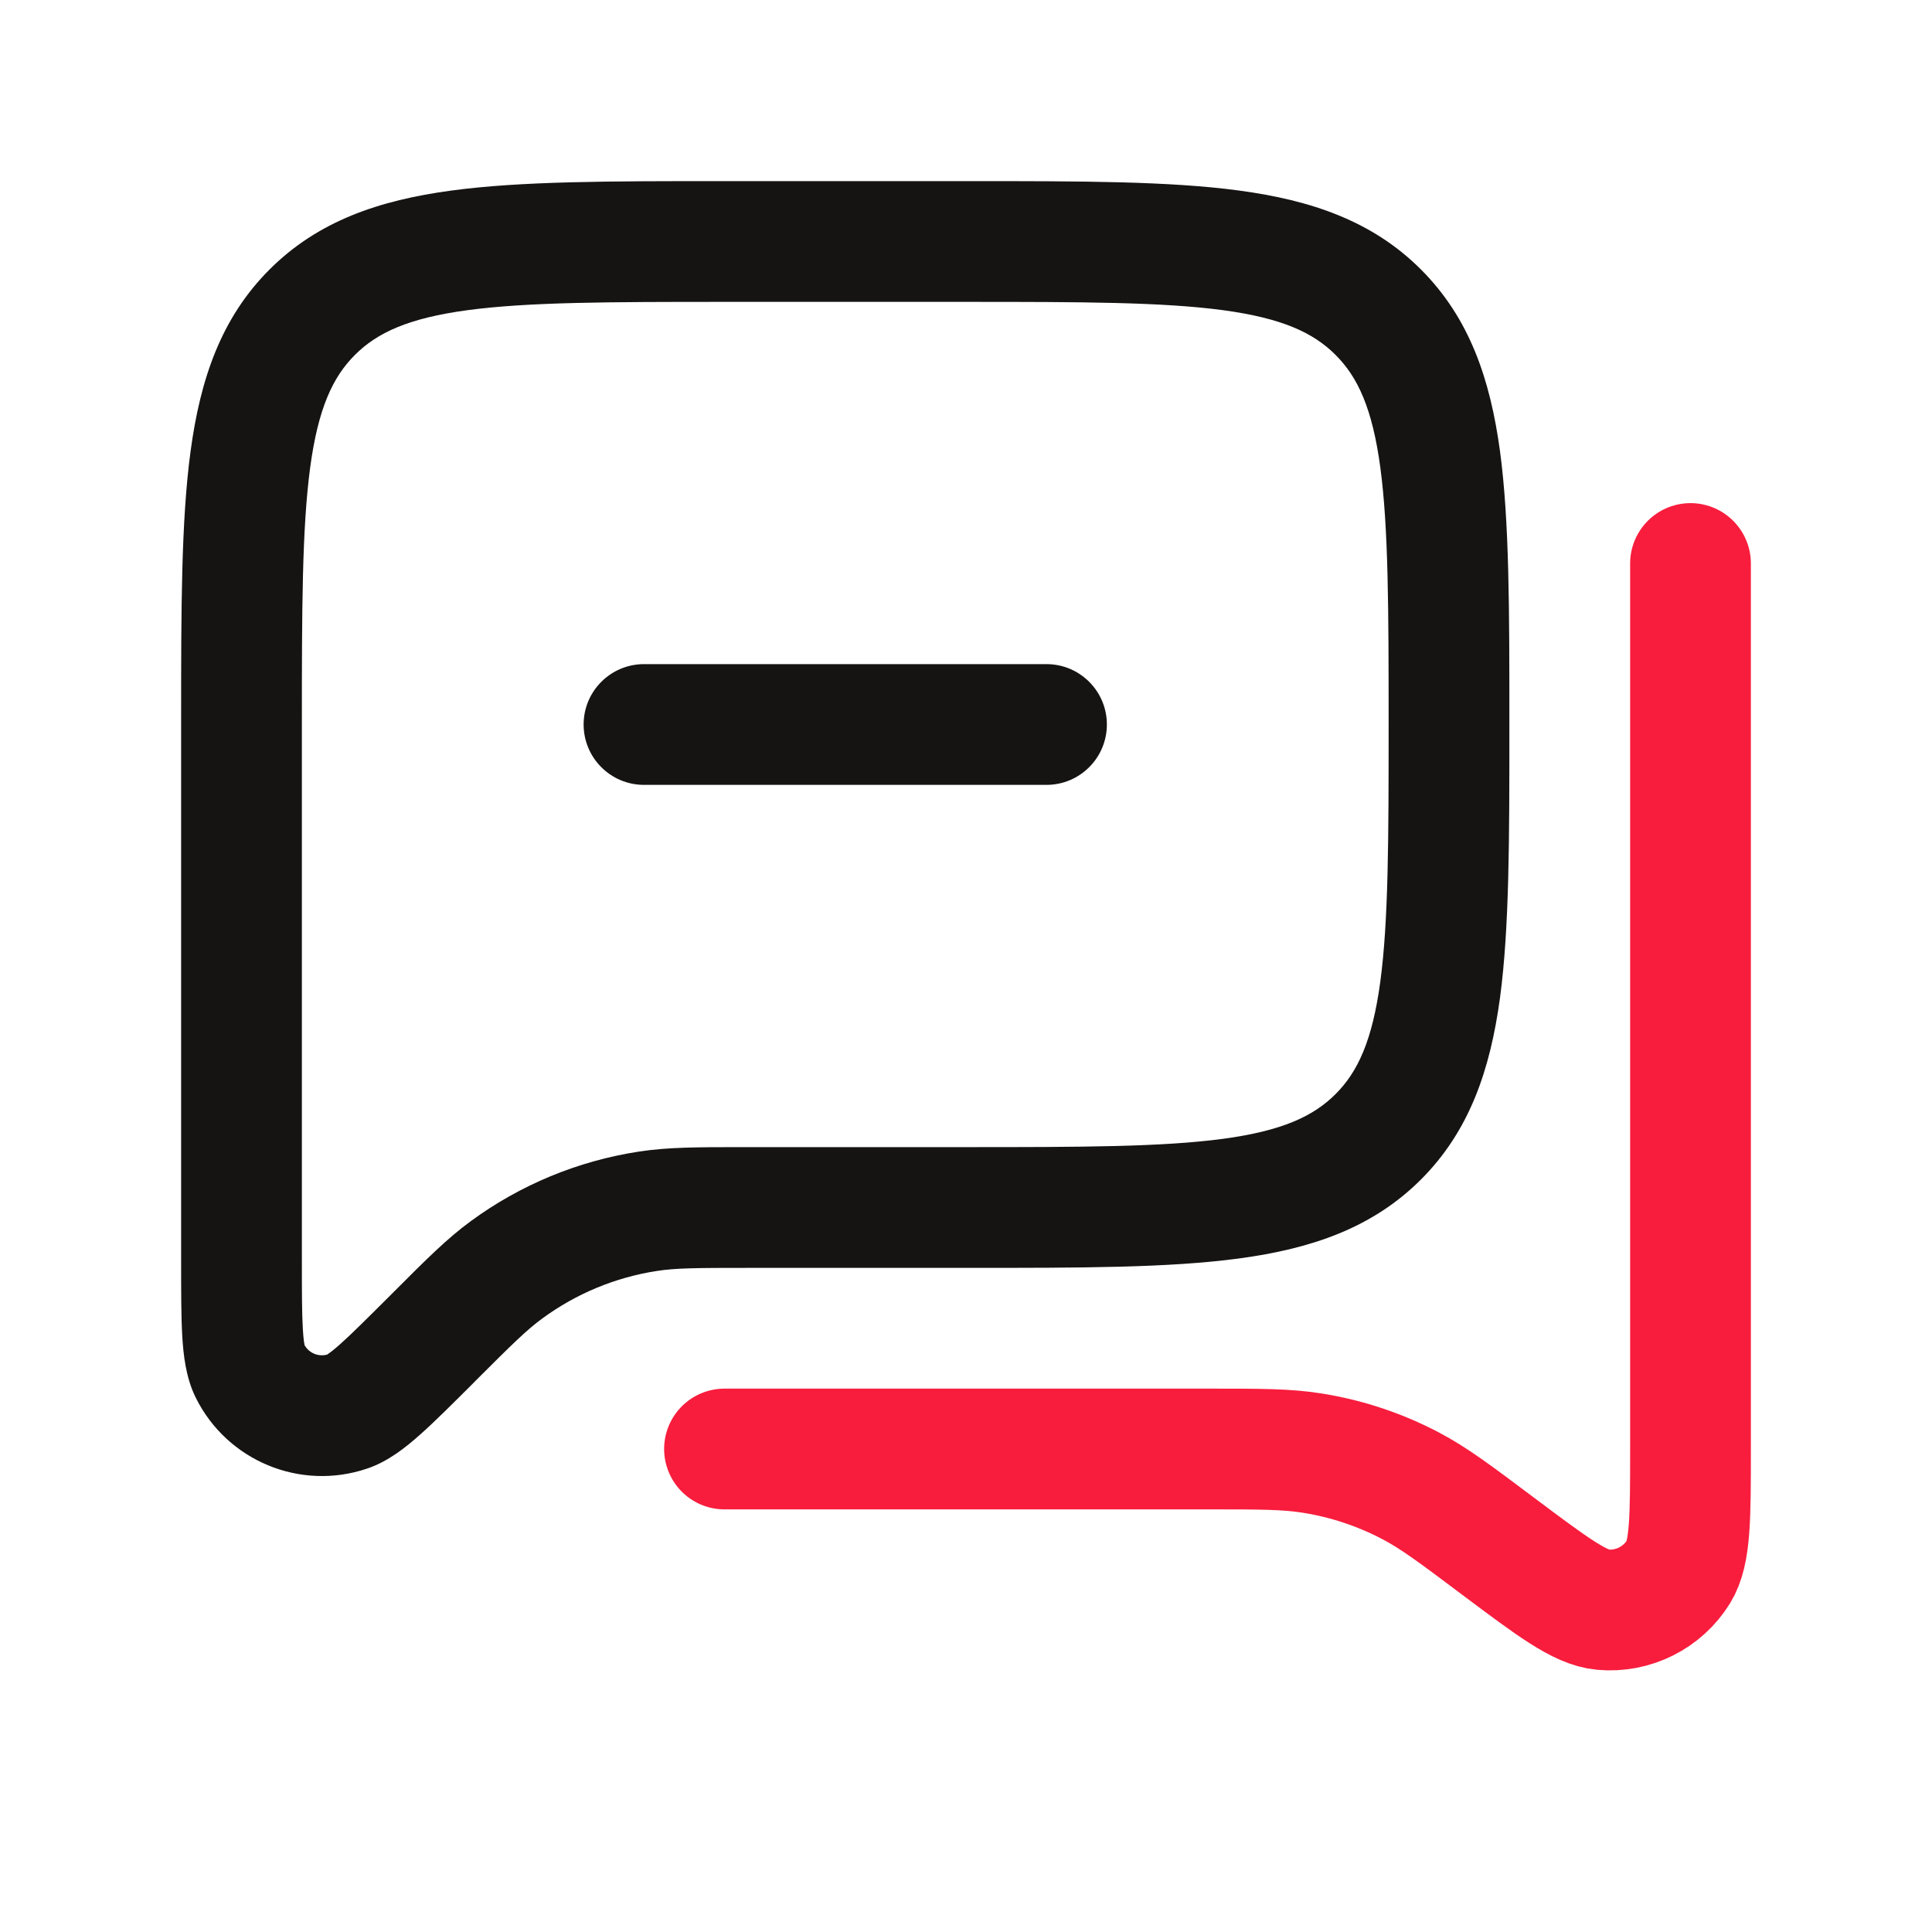
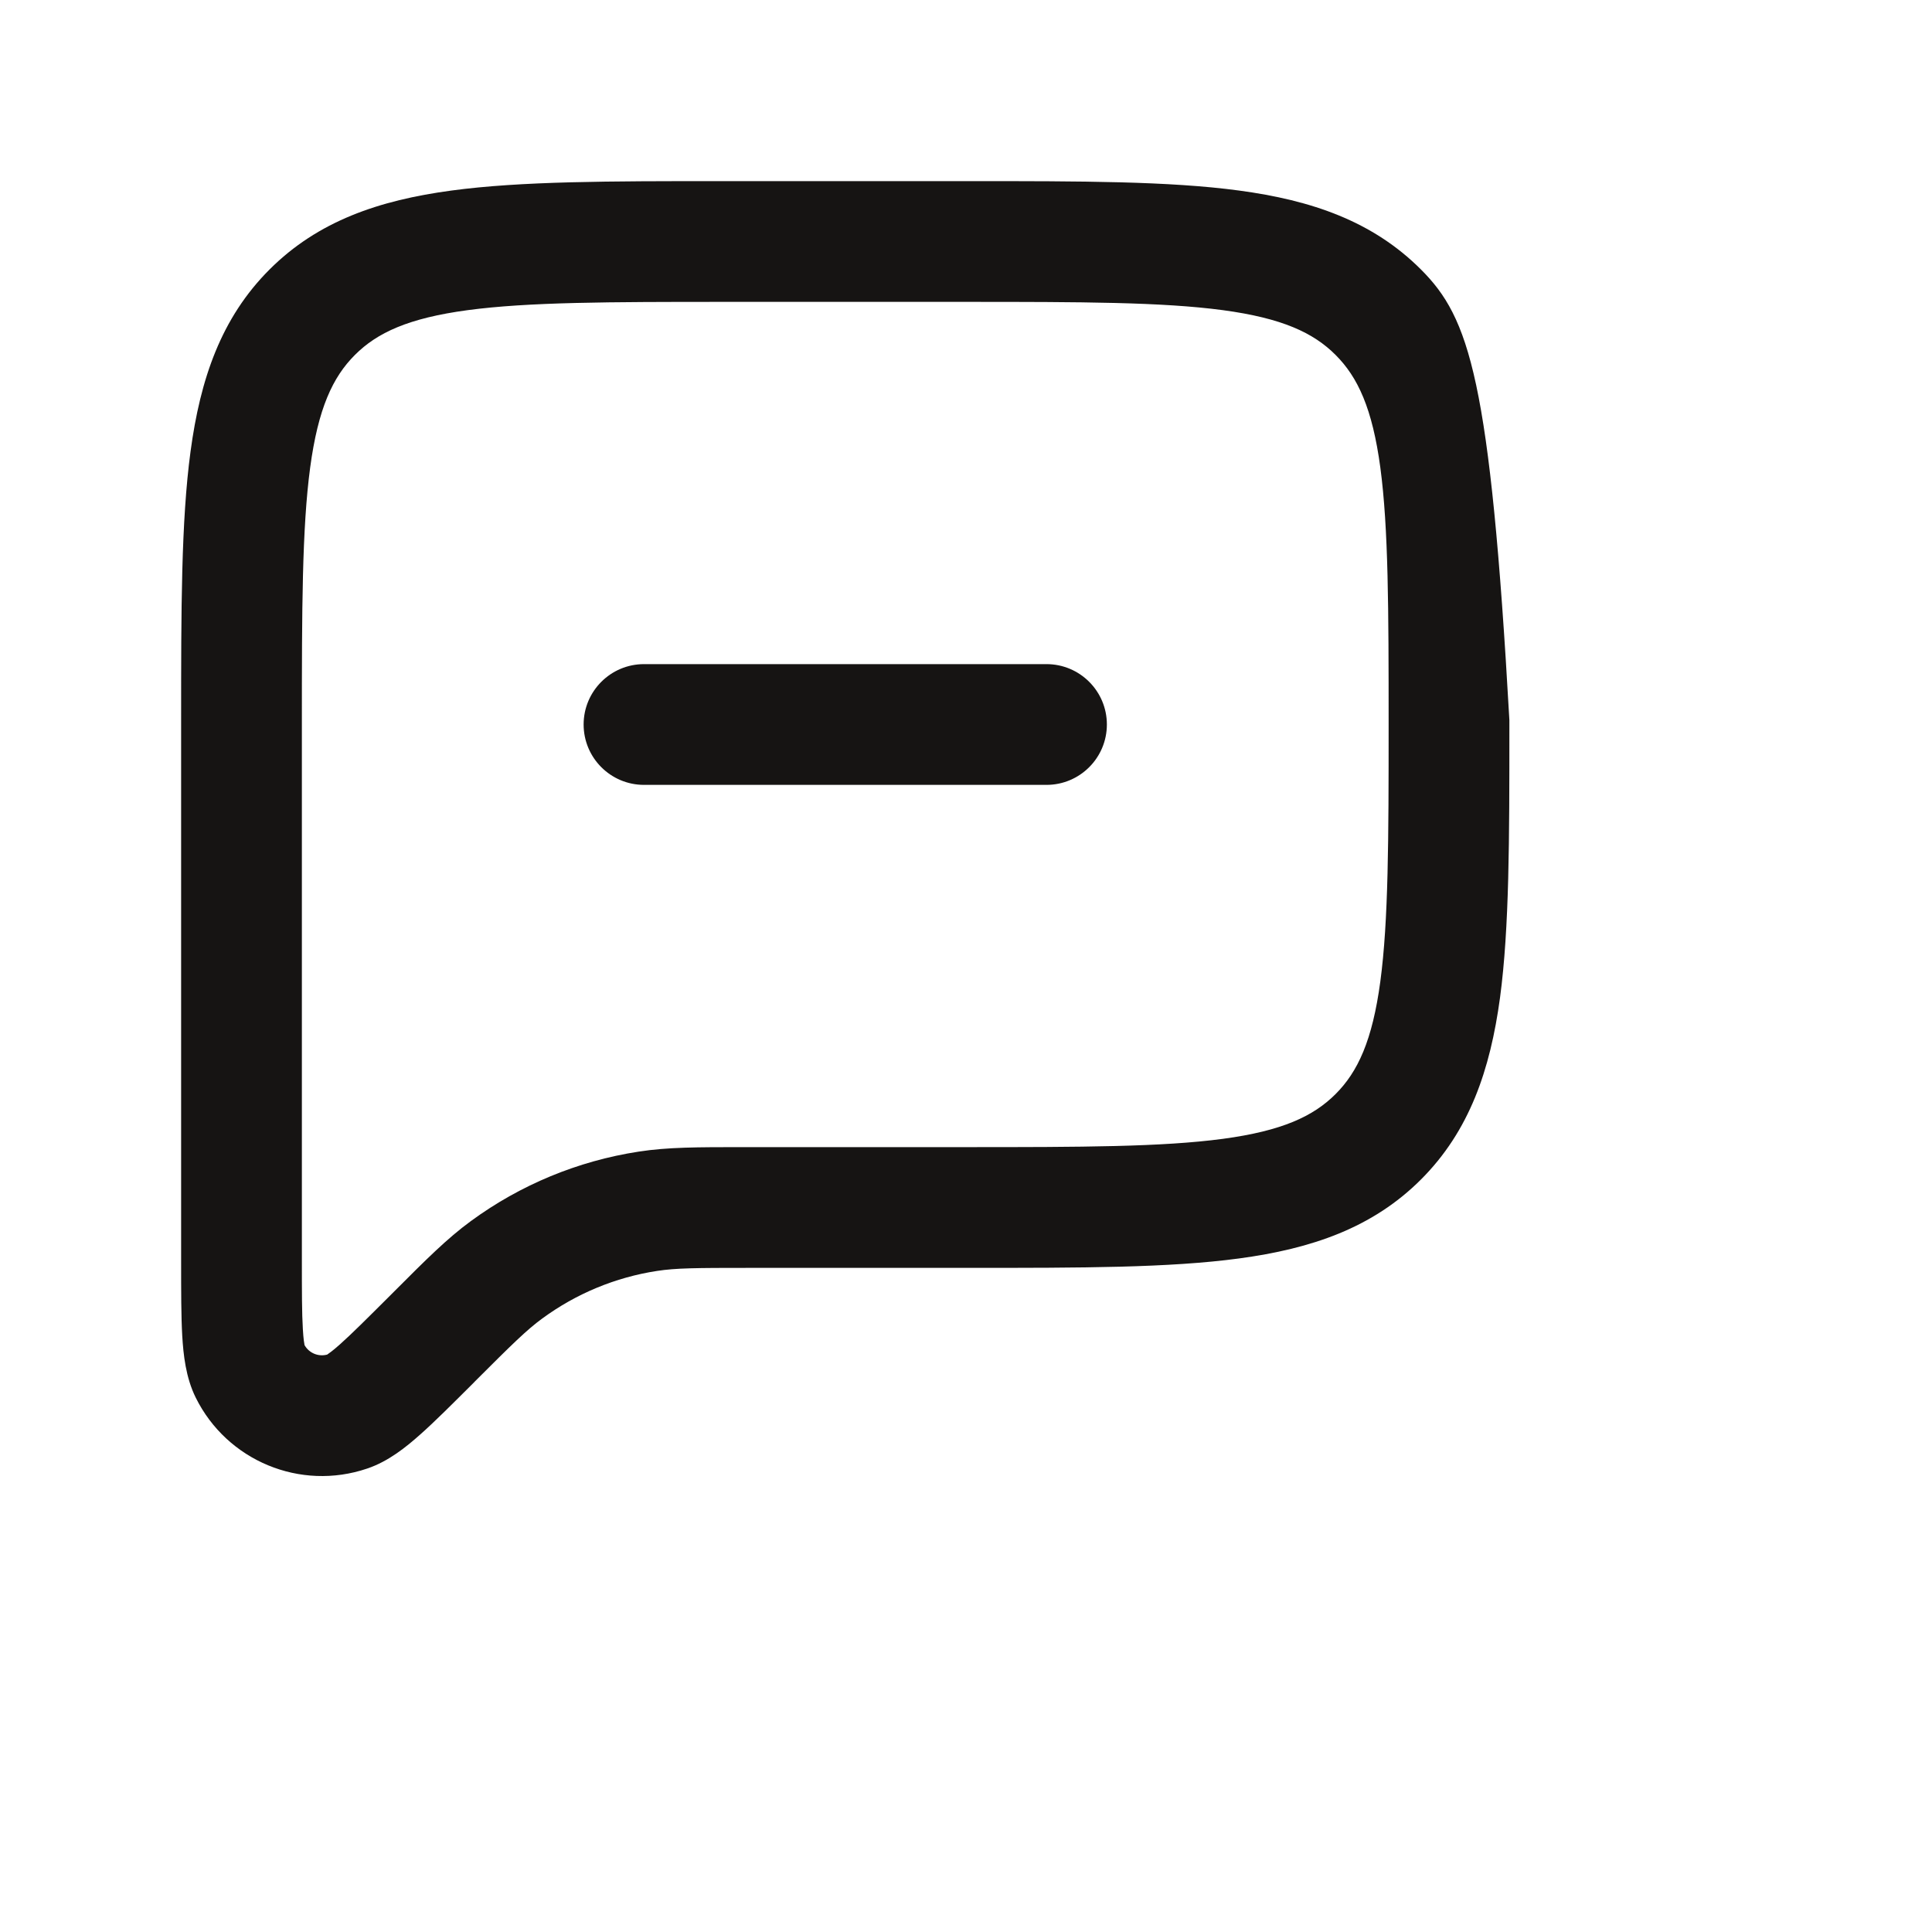
<svg xmlns="http://www.w3.org/2000/svg" width="24" height="24" viewBox="0 0 24 24" fill="none">
-   <path fill-rule="evenodd" clip-rule="evenodd" d="M9 2.25L8.945 2.25C7.578 2.25 6.475 2.25 5.608 2.367C4.708 2.488 3.95 2.746 3.348 3.348C2.746 3.95 2.488 4.708 2.367 5.608C2.25 6.475 2.25 7.578 2.25 8.945L2.25 9V15V15.645L2.25 15.669C2.25 16.04 2.25 16.352 2.264 16.596C2.278 16.827 2.307 17.11 2.431 17.361C2.82 18.147 3.73 18.525 4.561 18.243C4.826 18.154 5.047 17.974 5.22 17.82C5.403 17.658 5.623 17.437 5.886 17.175L5.886 17.175L5.902 17.158C6.367 16.693 6.546 16.518 6.736 16.379C7.157 16.07 7.646 15.867 8.162 15.788C8.395 15.752 8.645 15.75 9.302 15.75H12H12.055H12.055C13.422 15.75 14.525 15.75 15.392 15.633C16.292 15.512 17.05 15.254 17.652 14.652C18.254 14.05 18.512 13.292 18.634 12.392C18.75 11.525 18.75 10.422 18.75 9.055V9.055V9V8.945V8.945C18.75 7.578 18.75 6.475 18.634 5.608C18.512 4.708 18.254 3.95 17.652 3.348C17.05 2.746 16.292 2.488 15.392 2.367C14.525 2.25 13.422 2.25 12.055 2.25L12 2.25H9ZM4.409 4.409C4.686 4.132 5.074 3.952 5.808 3.853C6.563 3.752 7.565 3.75 9 3.75H12C13.435 3.75 14.437 3.752 15.192 3.853C15.926 3.952 16.314 4.132 16.591 4.409C16.868 4.686 17.048 5.074 17.147 5.808C17.248 6.563 17.25 7.565 17.25 9C17.25 10.435 17.248 11.437 17.147 12.192C17.048 12.926 16.868 13.314 16.591 13.591C16.314 13.868 15.926 14.048 15.192 14.147C14.437 14.248 13.435 14.25 12 14.25H9.302L9.242 14.25C8.665 14.25 8.294 14.25 7.933 14.306C7.179 14.422 6.464 14.718 5.849 15.169C5.555 15.384 5.292 15.647 4.885 16.055L4.842 16.098C4.558 16.381 4.369 16.57 4.223 16.7C4.128 16.785 4.079 16.817 4.066 16.826L4.065 16.827C3.955 16.857 3.84 16.809 3.784 16.711L3.783 16.709C3.78 16.693 3.769 16.636 3.762 16.508C3.75 16.314 3.75 16.046 3.75 15.645V15V9C3.75 7.565 3.752 6.563 3.853 5.808C3.952 5.074 4.132 4.686 4.409 4.409ZM8 8.25C7.586 8.25 7.25 8.586 7.25 9C7.25 9.414 7.586 9.75 8 9.75H13C13.414 9.75 13.75 9.414 13.75 9C13.75 8.586 13.414 8.25 13 8.25H8Z" fill="#161413" />
-   <path d="M21 7V18V18C21 18.856 21 19.284 20.851 19.526C20.651 19.848 20.287 20.03 19.91 19.996C19.627 19.97 19.285 19.714 18.6 19.2V19.2C18.073 18.804 17.809 18.607 17.523 18.457C17.142 18.257 16.732 18.12 16.307 18.052C15.989 18 15.659 18 15 18H9" stroke="#F81D3D" stroke-width="1.5" stroke-linecap="round" stroke-linejoin="round" />
+   <path fill-rule="evenodd" clip-rule="evenodd" d="M9 2.25L8.945 2.25C7.578 2.25 6.475 2.25 5.608 2.367C4.708 2.488 3.95 2.746 3.348 3.348C2.746 3.95 2.488 4.708 2.367 5.608C2.25 6.475 2.25 7.578 2.25 8.945L2.25 9V15V15.645L2.25 15.669C2.25 16.04 2.25 16.352 2.264 16.596C2.278 16.827 2.307 17.11 2.431 17.361C2.82 18.147 3.73 18.525 4.561 18.243C4.826 18.154 5.047 17.974 5.22 17.82C5.403 17.658 5.623 17.437 5.886 17.175L5.886 17.175L5.902 17.158C6.367 16.693 6.546 16.518 6.736 16.379C7.157 16.07 7.646 15.867 8.162 15.788C8.395 15.752 8.645 15.75 9.302 15.75H12H12.055H12.055C13.422 15.75 14.525 15.75 15.392 15.633C16.292 15.512 17.05 15.254 17.652 14.652C18.254 14.05 18.512 13.292 18.634 12.392C18.75 11.525 18.75 10.422 18.75 9.055V9.055V9V8.945V8.945C18.512 4.708 18.254 3.95 17.652 3.348C17.05 2.746 16.292 2.488 15.392 2.367C14.525 2.25 13.422 2.25 12.055 2.25L12 2.25H9ZM4.409 4.409C4.686 4.132 5.074 3.952 5.808 3.853C6.563 3.752 7.565 3.75 9 3.75H12C13.435 3.75 14.437 3.752 15.192 3.853C15.926 3.952 16.314 4.132 16.591 4.409C16.868 4.686 17.048 5.074 17.147 5.808C17.248 6.563 17.25 7.565 17.25 9C17.25 10.435 17.248 11.437 17.147 12.192C17.048 12.926 16.868 13.314 16.591 13.591C16.314 13.868 15.926 14.048 15.192 14.147C14.437 14.248 13.435 14.25 12 14.25H9.302L9.242 14.25C8.665 14.25 8.294 14.25 7.933 14.306C7.179 14.422 6.464 14.718 5.849 15.169C5.555 15.384 5.292 15.647 4.885 16.055L4.842 16.098C4.558 16.381 4.369 16.57 4.223 16.7C4.128 16.785 4.079 16.817 4.066 16.826L4.065 16.827C3.955 16.857 3.84 16.809 3.784 16.711L3.783 16.709C3.78 16.693 3.769 16.636 3.762 16.508C3.75 16.314 3.75 16.046 3.75 15.645V15V9C3.75 7.565 3.752 6.563 3.853 5.808C3.952 5.074 4.132 4.686 4.409 4.409ZM8 8.25C7.586 8.25 7.25 8.586 7.25 9C7.25 9.414 7.586 9.75 8 9.75H13C13.414 9.75 13.75 9.414 13.75 9C13.75 8.586 13.414 8.25 13 8.25H8Z" fill="#161413" />
</svg>